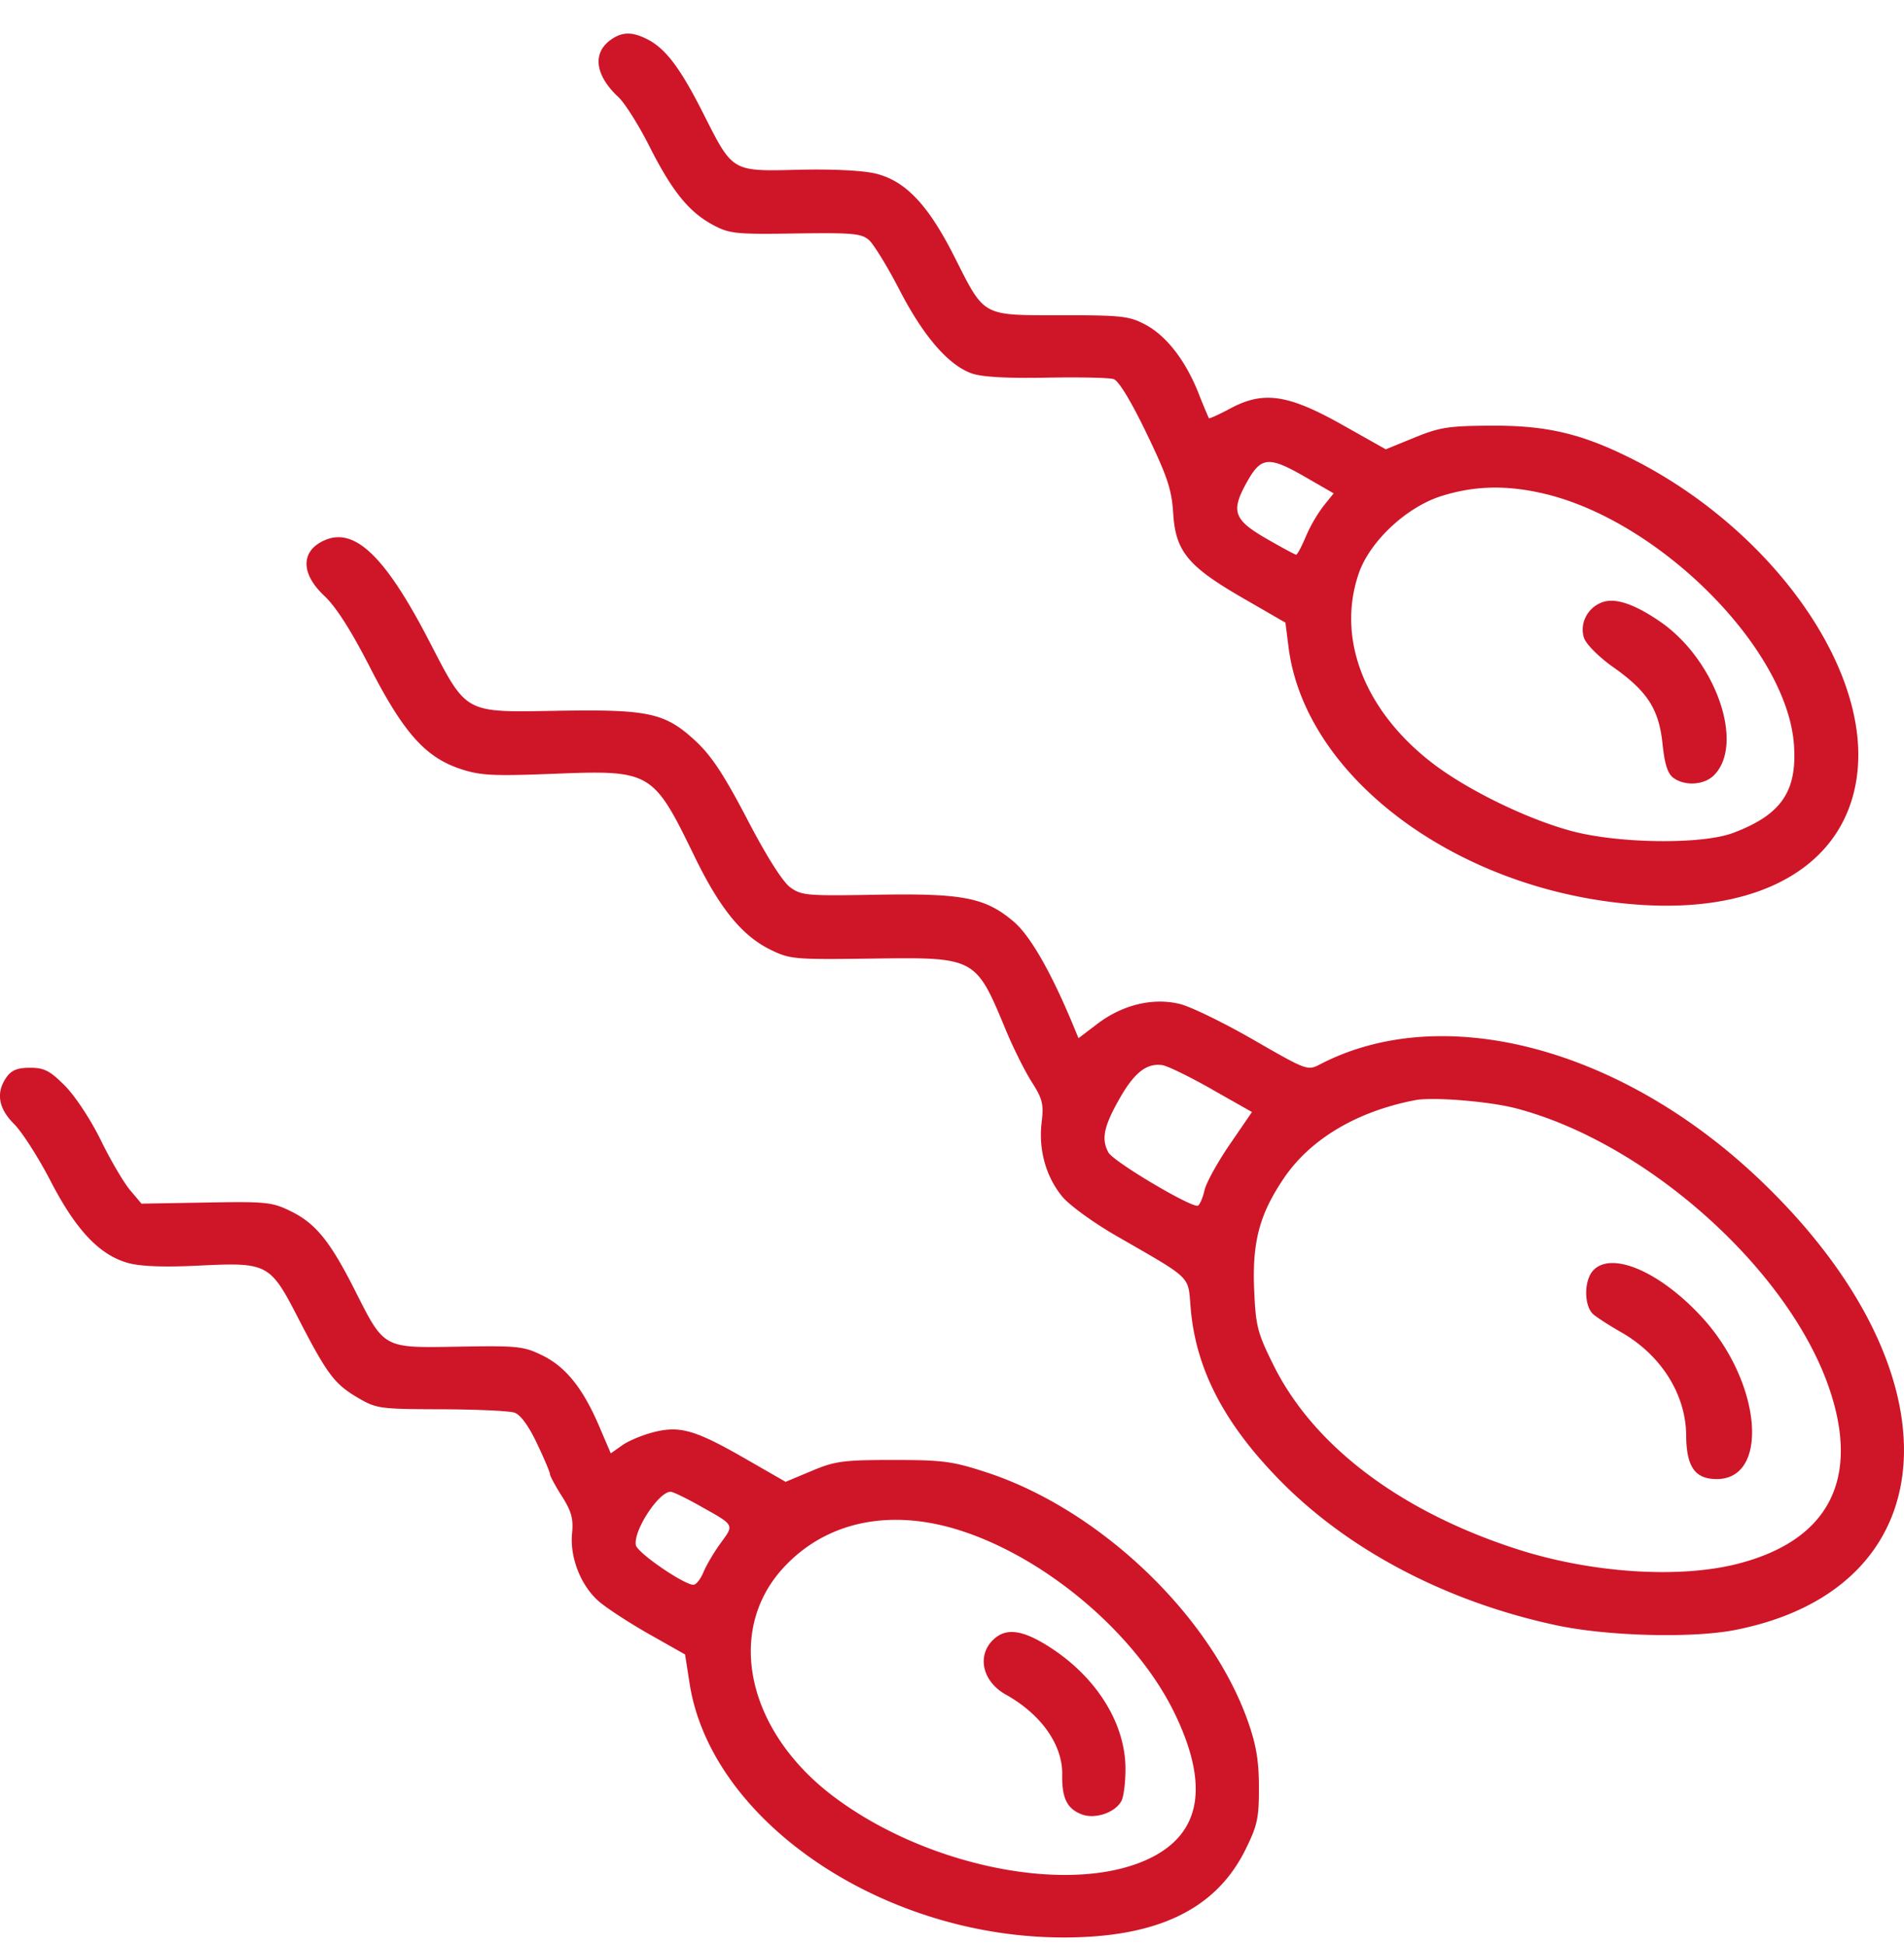
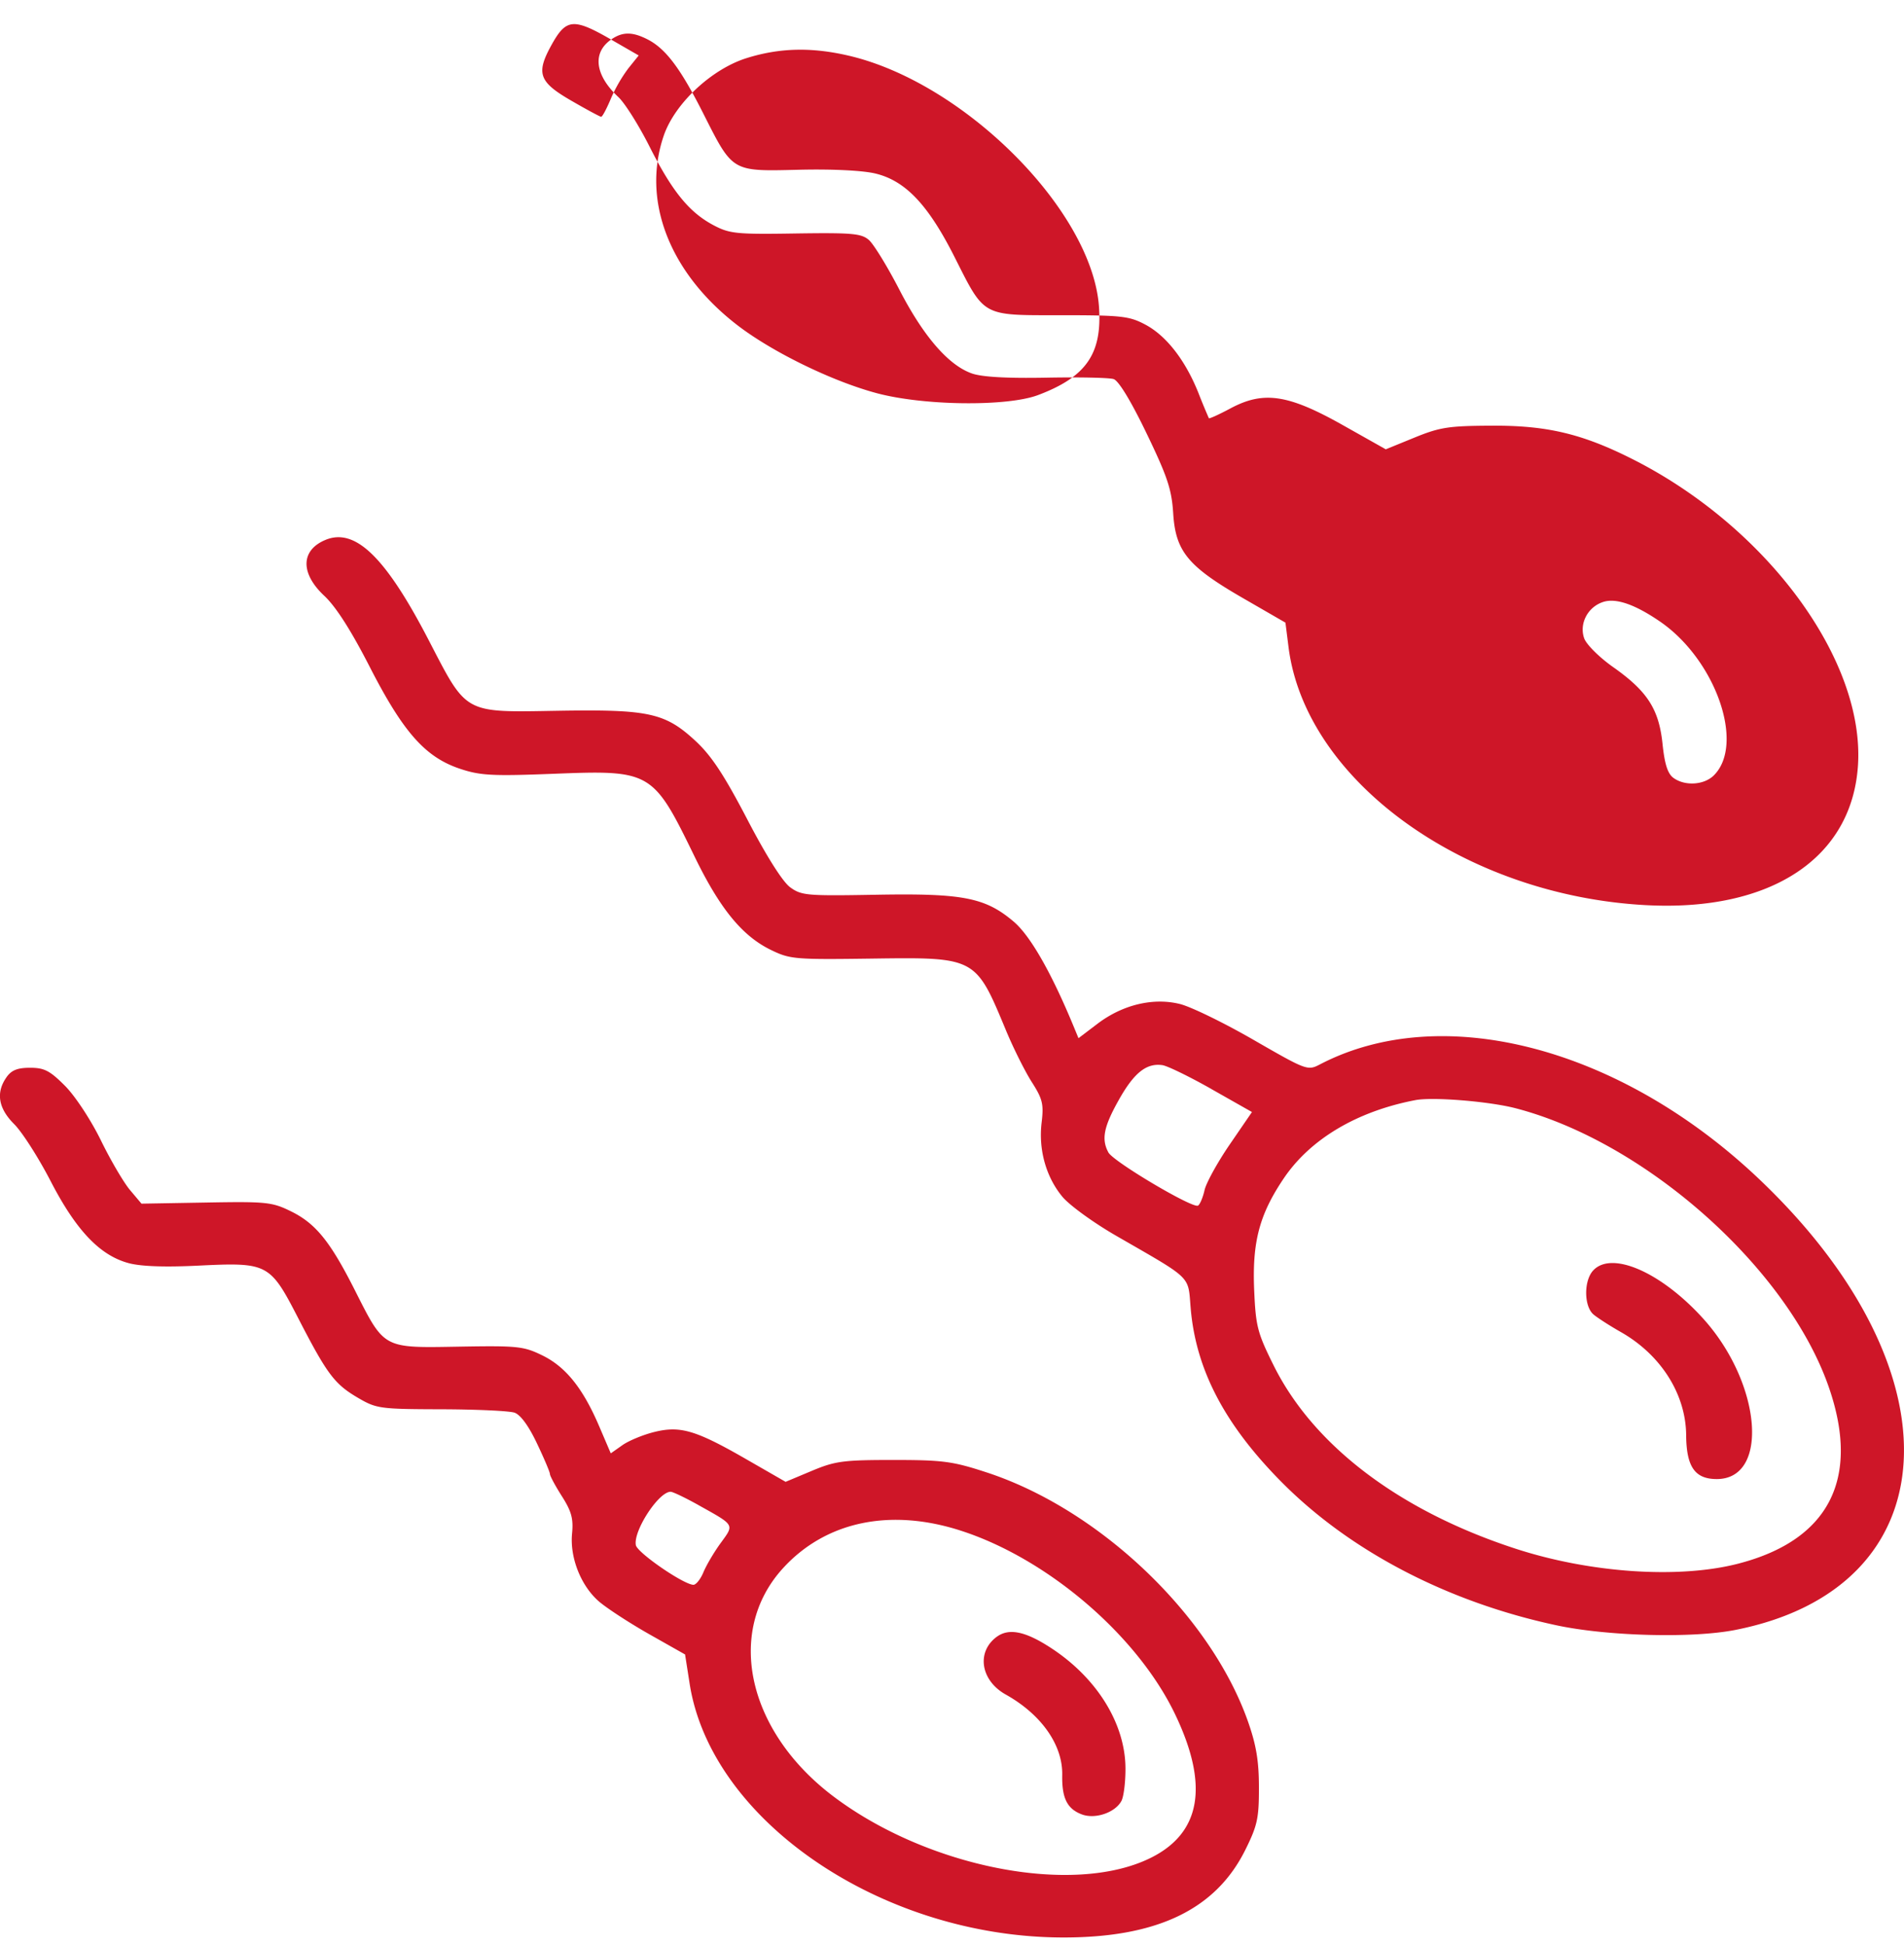
<svg xmlns="http://www.w3.org/2000/svg" width="46" height="47" viewBox="0 0 46 47" fill="none">
-   <path fill-rule="evenodd" clip-rule="evenodd" d="M14.764.956c-.46.32-.39.862.176 1.39.155.143.494.682.754 1.198.549 1.086.958 1.588 1.549 1.9.386.203.553.22 1.98.197 1.361-.02 1.585-.001 1.768.156.115.1.448.641.739 1.205.58 1.124 1.185 1.823 1.75 2.021.243.086.845.12 1.798.102.788-.015 1.52 0 1.626.034.122.039.418.526.795 1.308.506 1.05.608 1.356.645 1.935.058.923.354 1.281 1.69 2.052l1.022.59.074.588c.406 3.226 4.248 6.002 8.63 6.237 3.02.163 4.983-1.132 5.128-3.378.165-2.562-2.223-5.789-5.491-7.42-1.187-.593-2.033-.792-3.344-.786-1.052.004-1.263.036-1.88.288l-.693.283-1.048-.59c-1.312-.738-1.905-.826-2.702-.4-.277.148-.512.255-.524.239a15.513 15.513 0 01-.252-.61c-.317-.792-.774-1.381-1.283-1.652-.388-.206-.572-.227-2.038-.227-1.927 0-1.836.051-2.576-1.415-.635-1.257-1.185-1.836-1.91-2.009-.31-.074-1.05-.11-1.859-.09-1.618.038-1.579.062-2.297-1.36-.55-1.09-.906-1.563-1.342-1.788-.37-.19-.611-.19-.885.002zm16.79 10.58l.667.384-.247.307a3.666 3.666 0 00-.428.742c-.1.239-.204.434-.232.433-.028-.001-.353-.176-.721-.389-.794-.459-.863-.663-.46-1.38.34-.603.523-.615 1.42-.098zm5.735.388c2.8.65 5.884 3.742 6.052 6.066.081 1.133-.305 1.695-1.468 2.134-.753.285-2.78.26-3.915-.048-1.078-.291-2.51-.992-3.348-1.635-1.644-1.265-2.323-3.008-1.784-4.583.265-.775 1.152-1.607 1.999-1.873.796-.25 1.565-.27 2.464-.061zM7.86 13.046c-.596.25-.607.805-.026 1.349.28.261.647.835 1.102 1.724.811 1.582 1.343 2.18 2.188 2.459.482.16.778.175 2.239.118 2.37-.093 2.411-.07 3.416 1.996.612 1.26 1.15 1.919 1.839 2.256.466.228.576.238 2.423.213 2.54-.034 2.525-.042 3.26 1.727.178.43.459.992.624 1.252.264.413.294.536.24.985-.078.655.107 1.313.502 1.79.169.204.755.63 1.303.945 1.857 1.071 1.728.946 1.796 1.744.125 1.483.816 2.807 2.186 4.194 1.655 1.674 4.013 2.906 6.645 3.47 1.234.265 3.29.319 4.33.113 5.186-1.024 5.463-6.244.578-10.888-3.356-3.19-7.662-4.316-10.617-2.775-.296.154-.322.144-1.597-.59-.713-.412-1.514-.802-1.781-.869-.648-.162-1.388.015-1.997.478l-.457.347-.117-.283c-.536-1.297-1.045-2.188-1.445-2.53-.688-.585-1.226-.69-3.317-.653-1.687.03-1.813.02-2.088-.181-.182-.134-.573-.752-1.035-1.64-.564-1.08-.866-1.538-1.251-1.895-.734-.679-1.126-.765-3.311-.729-2.306.039-2.2.097-3.137-1.71-1.041-2.007-1.775-2.718-2.495-2.417zm30.86 1.502c-.367.126-.57.526-.447.874.053.149.364.458.69.689.836.587 1.115 1.02 1.203 1.86.051.494.125.723.264.824.278.203.74.173.976-.061.757-.754.044-2.793-1.3-3.716-.614-.421-1.075-.578-1.386-.47zm-9.444 11.77l.971.55-.538.785c-.296.433-.57.93-.608 1.104-.039.175-.11.342-.157.372-.126.077-2.046-1.062-2.166-1.285-.173-.321-.113-.62.255-1.274.366-.652.666-.89 1.05-.835.123.018.66.28 1.193.582zm-29.119-.29c-.261.37-.199.75.188 1.135.19.19.587.81.88 1.378.613 1.185 1.186 1.789 1.879 1.977.294.08.865.101 1.671.062 1.7-.083 1.745-.06 2.434 1.277.696 1.349.872 1.584 1.441 1.917.445.26.526.272 2.009.276.85.002 1.647.039 1.772.082.144.05.342.32.54.739.173.363.315.698.315.743 0 .045.13.287.289.537.232.365.28.543.246.898-.057.58.21 1.26.644 1.64.189.164.735.52 1.214.792l.872.493.11.703c.517 3.323 4.66 6.136 9.038 6.135 2.266 0 3.677-.682 4.389-2.12.29-.584.329-.764.327-1.506 0-.638-.065-1.025-.264-1.591-.906-2.573-3.593-5.133-6.324-6.023-.814-.266-1.05-.297-2.249-.297-1.207 0-1.4.026-1.968.264l-.63.264-.943-.542c-1.233-.71-1.605-.819-2.239-.66-.269.068-.613.21-.765.319l-.277.195-.279-.652c-.393-.92-.809-1.439-1.375-1.715-.452-.221-.594-.236-2.022-.211-1.836.032-1.788.059-2.505-1.36-.6-1.188-.95-1.618-1.55-1.912-.454-.222-.592-.236-2.047-.21l-1.56.027-.275-.326c-.151-.178-.47-.72-.706-1.204-.243-.495-.621-1.07-.866-1.316-.367-.368-.5-.437-.844-.437-.306 0-.45.058-.57.228zm36.453.747c3.151.816 6.58 3.87 7.575 6.745.767 2.217-.003 3.703-2.21 4.265-1.433.364-3.559.22-5.357-.366-2.799-.911-4.879-2.485-5.844-4.422-.393-.79-.435-.947-.473-1.814-.051-1.168.122-1.831.708-2.703.641-.956 1.773-1.63 3.188-1.9.422-.08 1.774.03 2.413.195zm1.878 3.924c-.227.25-.22.865.01 1.06.1.084.397.275.661.425.968.55 1.57 1.5 1.578 2.493.006.764.212 1.059.739 1.059 1.281 0 1.08-2.326-.335-3.885-1.016-1.119-2.21-1.638-2.653-1.152zm-21.61 5.668c.883.493.864.46.537.91-.16.218-.348.537-.42.709-.07.17-.181.308-.245.305-.248-.014-1.353-.776-1.388-.958-.066-.344.55-1.29.84-1.29.054 0 .358.146.677.324zm6.348.62c2.1.683 4.256 2.535 5.165 4.434.826 1.725.623 2.877-.61 3.477-1.866.908-5.358.227-7.64-1.49-2.081-1.567-2.621-3.973-1.235-5.506 1.033-1.142 2.602-1.475 4.32-.915zm.848 2.565c-.49.369-.38 1.053.226 1.391.861.482 1.378 1.219 1.363 1.945-.01.556.118.816.473.95.322.122.805-.042.957-.324.055-.101.099-.452.098-.78-.001-1.07-.671-2.168-1.766-2.895-.641-.426-1.05-.513-1.35-.287z" fill="#CE1628" />
+   <path fill-rule="evenodd" clip-rule="evenodd" d="M14.764.956c-.46.32-.39.862.176 1.39.155.143.494.682.754 1.198.549 1.086.958 1.588 1.549 1.9.386.203.553.22 1.98.197 1.361-.02 1.585-.001 1.768.156.115.1.448.641.739 1.205.58 1.124 1.185 1.823 1.75 2.021.243.086.845.12 1.798.102.788-.015 1.52 0 1.626.034.122.039.418.526.795 1.308.506 1.05.608 1.356.645 1.935.058.923.354 1.281 1.69 2.052l1.022.59.074.588c.406 3.226 4.248 6.002 8.63 6.237 3.02.163 4.983-1.132 5.128-3.378.165-2.562-2.223-5.789-5.491-7.42-1.187-.593-2.033-.792-3.344-.786-1.052.004-1.263.036-1.88.288l-.693.283-1.048-.59c-1.312-.738-1.905-.826-2.702-.4-.277.148-.512.255-.524.239a15.513 15.513 0 01-.252-.61c-.317-.792-.774-1.381-1.283-1.652-.388-.206-.572-.227-2.038-.227-1.927 0-1.836.051-2.576-1.415-.635-1.257-1.185-1.836-1.91-2.009-.31-.074-1.05-.11-1.859-.09-1.618.038-1.579.062-2.297-1.36-.55-1.09-.906-1.563-1.342-1.788-.37-.19-.611-.19-.885.002zl.667.384-.247.307a3.666 3.666 0 00-.428.742c-.1.239-.204.434-.232.433-.028-.001-.353-.176-.721-.389-.794-.459-.863-.663-.46-1.38.34-.603.523-.615 1.42-.098zm5.735.388c2.8.65 5.884 3.742 6.052 6.066.081 1.133-.305 1.695-1.468 2.134-.753.285-2.78.26-3.915-.048-1.078-.291-2.51-.992-3.348-1.635-1.644-1.265-2.323-3.008-1.784-4.583.265-.775 1.152-1.607 1.999-1.873.796-.25 1.565-.27 2.464-.061zM7.86 13.046c-.596.25-.607.805-.026 1.349.28.261.647.835 1.102 1.724.811 1.582 1.343 2.18 2.188 2.459.482.16.778.175 2.239.118 2.37-.093 2.411-.07 3.416 1.996.612 1.26 1.15 1.919 1.839 2.256.466.228.576.238 2.423.213 2.54-.034 2.525-.042 3.26 1.727.178.43.459.992.624 1.252.264.413.294.536.24.985-.078.655.107 1.313.502 1.79.169.204.755.63 1.303.945 1.857 1.071 1.728.946 1.796 1.744.125 1.483.816 2.807 2.186 4.194 1.655 1.674 4.013 2.906 6.645 3.47 1.234.265 3.29.319 4.33.113 5.186-1.024 5.463-6.244.578-10.888-3.356-3.19-7.662-4.316-10.617-2.775-.296.154-.322.144-1.597-.59-.713-.412-1.514-.802-1.781-.869-.648-.162-1.388.015-1.997.478l-.457.347-.117-.283c-.536-1.297-1.045-2.188-1.445-2.53-.688-.585-1.226-.69-3.317-.653-1.687.03-1.813.02-2.088-.181-.182-.134-.573-.752-1.035-1.64-.564-1.08-.866-1.538-1.251-1.895-.734-.679-1.126-.765-3.311-.729-2.306.039-2.2.097-3.137-1.71-1.041-2.007-1.775-2.718-2.495-2.417zm30.86 1.502c-.367.126-.57.526-.447.874.053.149.364.458.69.689.836.587 1.115 1.02 1.203 1.86.051.494.125.723.264.824.278.203.74.173.976-.061.757-.754.044-2.793-1.3-3.716-.614-.421-1.075-.578-1.386-.47zm-9.444 11.77l.971.55-.538.785c-.296.433-.57.93-.608 1.104-.039.175-.11.342-.157.372-.126.077-2.046-1.062-2.166-1.285-.173-.321-.113-.62.255-1.274.366-.652.666-.89 1.05-.835.123.018.66.28 1.193.582zm-29.119-.29c-.261.37-.199.75.188 1.135.19.19.587.81.88 1.378.613 1.185 1.186 1.789 1.879 1.977.294.08.865.101 1.671.062 1.7-.083 1.745-.06 2.434 1.277.696 1.349.872 1.584 1.441 1.917.445.26.526.272 2.009.276.85.002 1.647.039 1.772.082.144.05.342.32.54.739.173.363.315.698.315.743 0 .045.13.287.289.537.232.365.28.543.246.898-.057.58.21 1.26.644 1.64.189.164.735.52 1.214.792l.872.493.11.703c.517 3.323 4.66 6.136 9.038 6.135 2.266 0 3.677-.682 4.389-2.12.29-.584.329-.764.327-1.506 0-.638-.065-1.025-.264-1.591-.906-2.573-3.593-5.133-6.324-6.023-.814-.266-1.05-.297-2.249-.297-1.207 0-1.4.026-1.968.264l-.63.264-.943-.542c-1.233-.71-1.605-.819-2.239-.66-.269.068-.613.21-.765.319l-.277.195-.279-.652c-.393-.92-.809-1.439-1.375-1.715-.452-.221-.594-.236-2.022-.211-1.836.032-1.788.059-2.505-1.36-.6-1.188-.95-1.618-1.55-1.912-.454-.222-.592-.236-2.047-.21l-1.56.027-.275-.326c-.151-.178-.47-.72-.706-1.204-.243-.495-.621-1.07-.866-1.316-.367-.368-.5-.437-.844-.437-.306 0-.45.058-.57.228zm36.453.747c3.151.816 6.58 3.87 7.575 6.745.767 2.217-.003 3.703-2.21 4.265-1.433.364-3.559.22-5.357-.366-2.799-.911-4.879-2.485-5.844-4.422-.393-.79-.435-.947-.473-1.814-.051-1.168.122-1.831.708-2.703.641-.956 1.773-1.63 3.188-1.9.422-.08 1.774.03 2.413.195zm1.878 3.924c-.227.25-.22.865.01 1.06.1.084.397.275.661.425.968.55 1.57 1.5 1.578 2.493.006.764.212 1.059.739 1.059 1.281 0 1.08-2.326-.335-3.885-1.016-1.119-2.21-1.638-2.653-1.152zm-21.61 5.668c.883.493.864.46.537.91-.16.218-.348.537-.42.709-.07.17-.181.308-.245.305-.248-.014-1.353-.776-1.388-.958-.066-.344.55-1.29.84-1.29.054 0 .358.146.677.324zm6.348.62c2.1.683 4.256 2.535 5.165 4.434.826 1.725.623 2.877-.61 3.477-1.866.908-5.358.227-7.64-1.49-2.081-1.567-2.621-3.973-1.235-5.506 1.033-1.142 2.602-1.475 4.32-.915zm.848 2.565c-.49.369-.38 1.053.226 1.391.861.482 1.378 1.219 1.363 1.945-.01.556.118.816.473.95.322.122.805-.042.957-.324.055-.101.099-.452.098-.78-.001-1.07-.671-2.168-1.766-2.895-.641-.426-1.05-.513-1.35-.287z" fill="#CE1628" />
</svg>